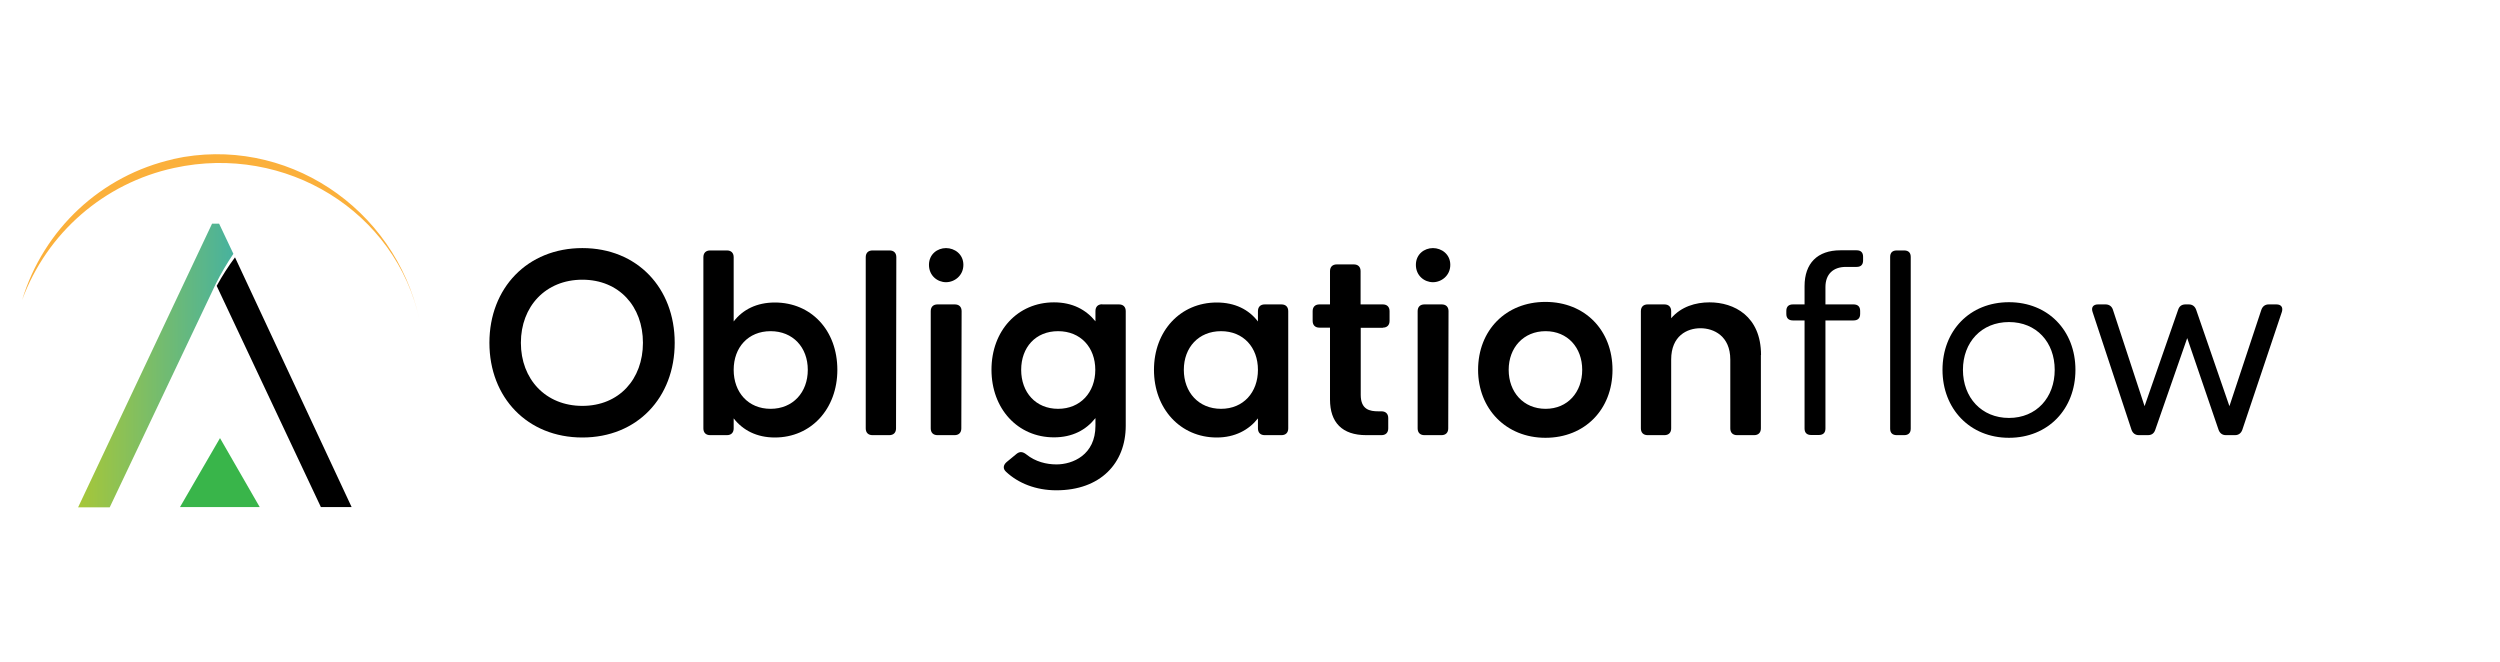
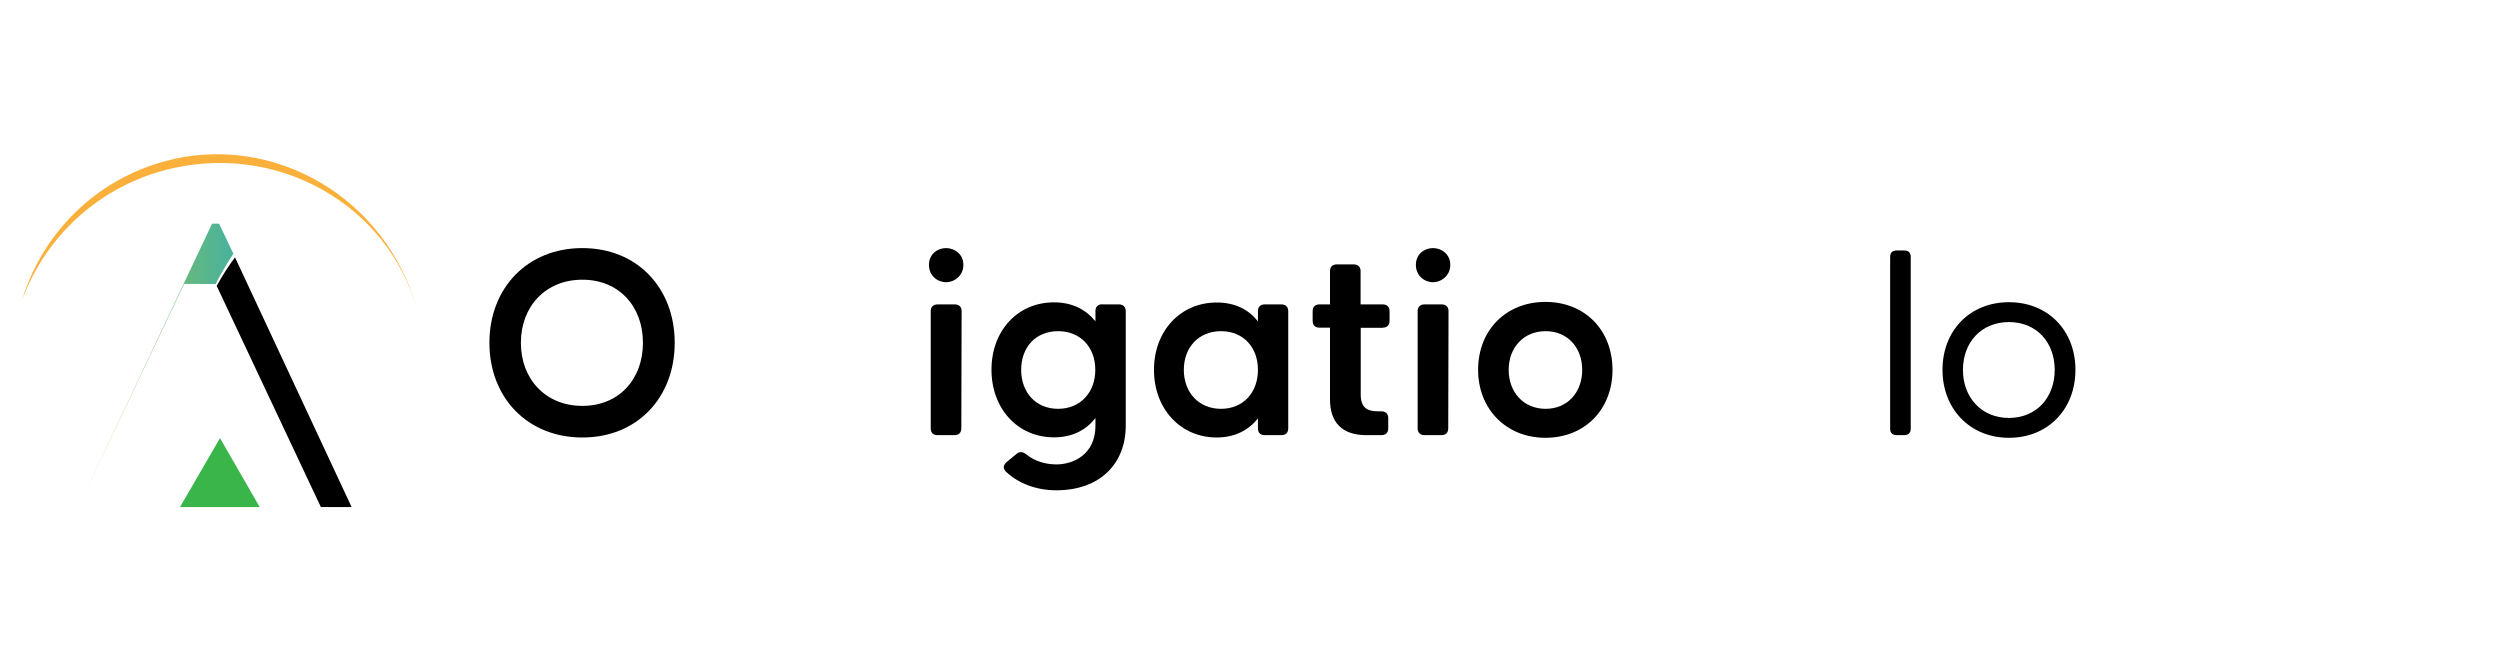
<svg xmlns="http://www.w3.org/2000/svg" id="Layer_1" data-name="Layer 1" viewBox="0 0 170 45">
  <defs>
    <style>
      .cls-1 {
        fill: #fbb03b;
      }

      .cls-1, .cls-2, .cls-3, .cls-4 {
        stroke-width: 0px;
      }

      .cls-2 {
        fill: url(#linear-gradient);
      }

      .cls-3 {
        fill: #000;
      }

      .cls-4 {
        fill: #39b54a;
      }
    </style>
    <linearGradient id="linear-gradient" x1="5.31" y1="895.54" x2="15.85" y2="895.54" gradientTransform="translate(0 -870.69)" gradientUnits="userSpaceOnUse">
      <stop offset="0" stop-color="#a7c738" />
      <stop offset="1" stop-color="#48b29e" />
    </linearGradient>
  </defs>
  <g>
    <path class="cls-3" d="M14.73,19.43l7.09,15.05h2.09l-7.93-16.98c-.45.6-.87,1.26-1.24,1.93Z" />
-     <path class="cls-2" d="M14.67,19.31c.36-.72.76-1.4,1.2-2.05l-.97-2.05h-.48l-9.11,19.29h2.15l7.21-15.19h0Z" />
+     <path class="cls-2" d="M14.67,19.31c.36-.72.76-1.4,1.2-2.05l-.97-2.05h-.48l-9.11,19.29l7.21-15.19h0Z" />
    <polygon class="cls-4" points="14.96 29.79 12.24 34.48 17.66 34.48 14.96 29.79" />
    <path class="cls-1" d="M11.8,10.82c-4.91,1.1-8.84,4.76-10.3,9.59,1.68-4.57,5.58-7.96,10.34-8.99,7.6-1.66,15.08,2.96,16.69,10.34-1.68-7.7-9.17-12.61-16.73-10.95Z" />
  </g>
  <g>
    <path class="cls-3" d="M33.28,23.31c0-3.73,2.59-6.44,6.32-6.44s6.28,2.71,6.28,6.44-2.55,6.44-6.28,6.44-6.32-2.71-6.32-6.44ZM43.72,23.31c0-2.47-1.62-4.29-4.12-4.29s-4.18,1.82-4.18,4.29,1.68,4.29,4.18,4.29,4.12-1.82,4.12-4.29Z" />
-     <path class="cls-3" d="M56.94,25.15c0,2.65-1.78,4.6-4.25,4.6-1.24,0-2.18-.5-2.8-1.3v.68c0,.29-.17.46-.46.46h-1.14c-.29,0-.46-.17-.46-.46v-11.64c0-.29.17-.46.46-.46h1.14c.29,0,.46.17.46.46v4.37c.62-.81,1.57-1.29,2.8-1.29,2.47,0,4.25,1.89,4.25,4.58ZM54.93,25.15c0-1.53-1.01-2.63-2.53-2.63s-2.51,1.1-2.51,2.63.99,2.65,2.51,2.65,2.53-1.12,2.53-2.65Z" />
-     <path class="cls-3" d="M60.47,29.59h-1.14c-.29,0-.46-.17-.46-.46v-11.64c0-.29.17-.46.46-.46h1.16c.29,0,.46.17.46.46l-.02,11.64c0,.29-.17.46-.46.46Z" />
    <path class="cls-3" d="M63.17,18.01c0-.73.58-1.14,1.16-1.14s1.18.41,1.18,1.14-.6,1.18-1.18,1.18-1.16-.44-1.16-1.18ZM64.91,29.59h-1.16c-.29,0-.46-.17-.46-.46v-7.97c0-.29.17-.46.46-.46h1.18c.29,0,.46.17.46.46l-.02,7.97c0,.29-.17.46-.46.46Z" />
    <path class="cls-3" d="M74.95,20.7h1.14c.29,0,.46.17.46.46v7.79c0,2.55-1.72,4.39-4.72,4.39-1.39,0-2.59-.48-3.42-1.26-.23-.21-.19-.46.04-.66l.68-.56c.21-.17.42-.15.66.04.62.5,1.37.68,2.05.68,1.1,0,2.65-.64,2.65-2.63v-.52c-.64.81-1.57,1.31-2.82,1.31-2.47,0-4.25-1.95-4.25-4.6s1.78-4.58,4.25-4.58c1.26,0,2.18.5,2.82,1.29v-.7c0-.29.17-.46.46-.46ZM74.48,25.15c0-1.53-1-2.63-2.53-2.63s-2.51,1.1-2.51,2.63.99,2.65,2.51,2.65,2.53-1.12,2.53-2.65Z" />
    <path class="cls-3" d="M86,20.7h1.14c.29,0,.46.17.46.46v7.97c0,.29-.17.46-.46.46h-1.14c-.29,0-.46-.17-.46-.46v-.68c-.62.79-1.57,1.3-2.8,1.3-2.47,0-4.27-1.95-4.27-4.6s1.8-4.58,4.27-4.58c1.24,0,2.18.48,2.8,1.29v-.7c0-.29.17-.46.46-.46ZM85.54,25.15c0-1.53-.99-2.63-2.51-2.63s-2.53,1.1-2.53,2.63,1.01,2.65,2.53,2.65,2.51-1.12,2.51-2.65Z" />
    <path class="cls-3" d="M94.04,22.29h-1.51v4.56c0,1.01.62,1.12,1.2,1.12h.21c.29,0,.46.17.46.46v.7c0,.29-.17.46-.46.46h-1.04c-1.64,0-2.46-.87-2.46-2.42v-4.89h-.72c-.29,0-.46-.17-.46-.46v-.66c0-.29.17-.46.46-.46h.72v-2.26c0-.29.17-.46.46-.46h1.16c.29,0,.46.17.46.46v2.26h1.51c.29,0,.46.17.46.46v.66c0,.29-.17.46-.46.46Z" />
    <path class="cls-3" d="M96.28,18.01c0-.73.58-1.14,1.16-1.14s1.18.41,1.18,1.14-.6,1.18-1.18,1.18-1.16-.44-1.16-1.18ZM98.02,29.59h-1.16c-.29,0-.46-.17-.46-.46v-7.97c0-.29.17-.46.46-.46h1.18c.29,0,.46.17.46.46l-.02,7.97c0,.29-.17.46-.46.46Z" />
    <path class="cls-3" d="M100.51,25.15c0-2.69,1.89-4.62,4.58-4.62s4.56,1.93,4.56,4.62-1.88,4.62-4.56,4.62-4.58-1.97-4.58-4.62ZM107.59,25.15c0-1.51-.99-2.63-2.49-2.63s-2.51,1.12-2.51,2.63,1,2.65,2.51,2.65,2.49-1.14,2.49-2.65Z" />
-     <path class="cls-3" d="M119.74,24.14v4.99c0,.29-.17.46-.46.46h-1.16c-.29,0-.46-.17-.46-.46v-4.68c0-1.6-1.12-2.13-2.03-2.13s-1.99.52-1.99,2.13v4.68c0,.29-.17.46-.46.46h-1.14c-.29,0-.46-.17-.46-.46v-7.97c0-.29.17-.46.46-.46h1.14c.29,0,.46.17.46.46v.48c.68-.79,1.66-1.08,2.61-1.08,1.66,0,3.5.93,3.5,3.58Z" />
-     <path class="cls-3" d="M124.13,19.54v1.16h1.91c.29,0,.45.15.45.44v.21c0,.29-.16.44-.45.44h-1.91v7.35c0,.29-.16.44-.45.44h-.52c-.29,0-.45-.15-.45-.44v-7.35h-.79c-.29,0-.45-.15-.45-.44v-.21c0-.29.16-.44.45-.44h.79v-1.24c0-1.55.87-2.44,2.44-2.44h1.1c.29,0,.44.15.44.44v.25c0,.29-.15.44-.44.44h-.73c-.87,0-1.39.5-1.39,1.37Z" />
    <path class="cls-3" d="M129.48,29.59h-.5c-.29,0-.45-.15-.45-.44v-11.68c0-.29.16-.44.45-.44h.5c.29,0,.45.15.45.44v11.68c0,.29-.16.44-.45.44Z" />
    <path class="cls-3" d="M132.09,25.15c0-2.67,1.86-4.6,4.52-4.6s4.52,1.93,4.52,4.6-1.86,4.62-4.52,4.62-4.52-1.97-4.52-4.62ZM139.72,25.15c0-1.88-1.24-3.25-3.11-3.25s-3.13,1.37-3.13,3.25,1.26,3.27,3.13,3.27,3.11-1.39,3.11-3.27Z" />
-     <path class="cls-3" d="M154.28,20.7h.52c.31,0,.46.19.37.5l-2.69,8.02c-.08.23-.25.37-.5.37h-.62c-.25,0-.42-.14-.5-.37l-2.13-6.23-2.17,6.23c-.08.25-.25.37-.5.37h-.62c-.25,0-.42-.14-.5-.37l-2.65-8.02c-.1-.31.06-.5.37-.5h.52c.25,0,.43.14.5.37l2.15,6.55,2.28-6.55c.08-.25.25-.37.5-.37h.23c.25,0,.42.14.5.37l2.26,6.55,2.17-6.55c.08-.23.25-.37.5-.37Z" />
  </g>
</svg>